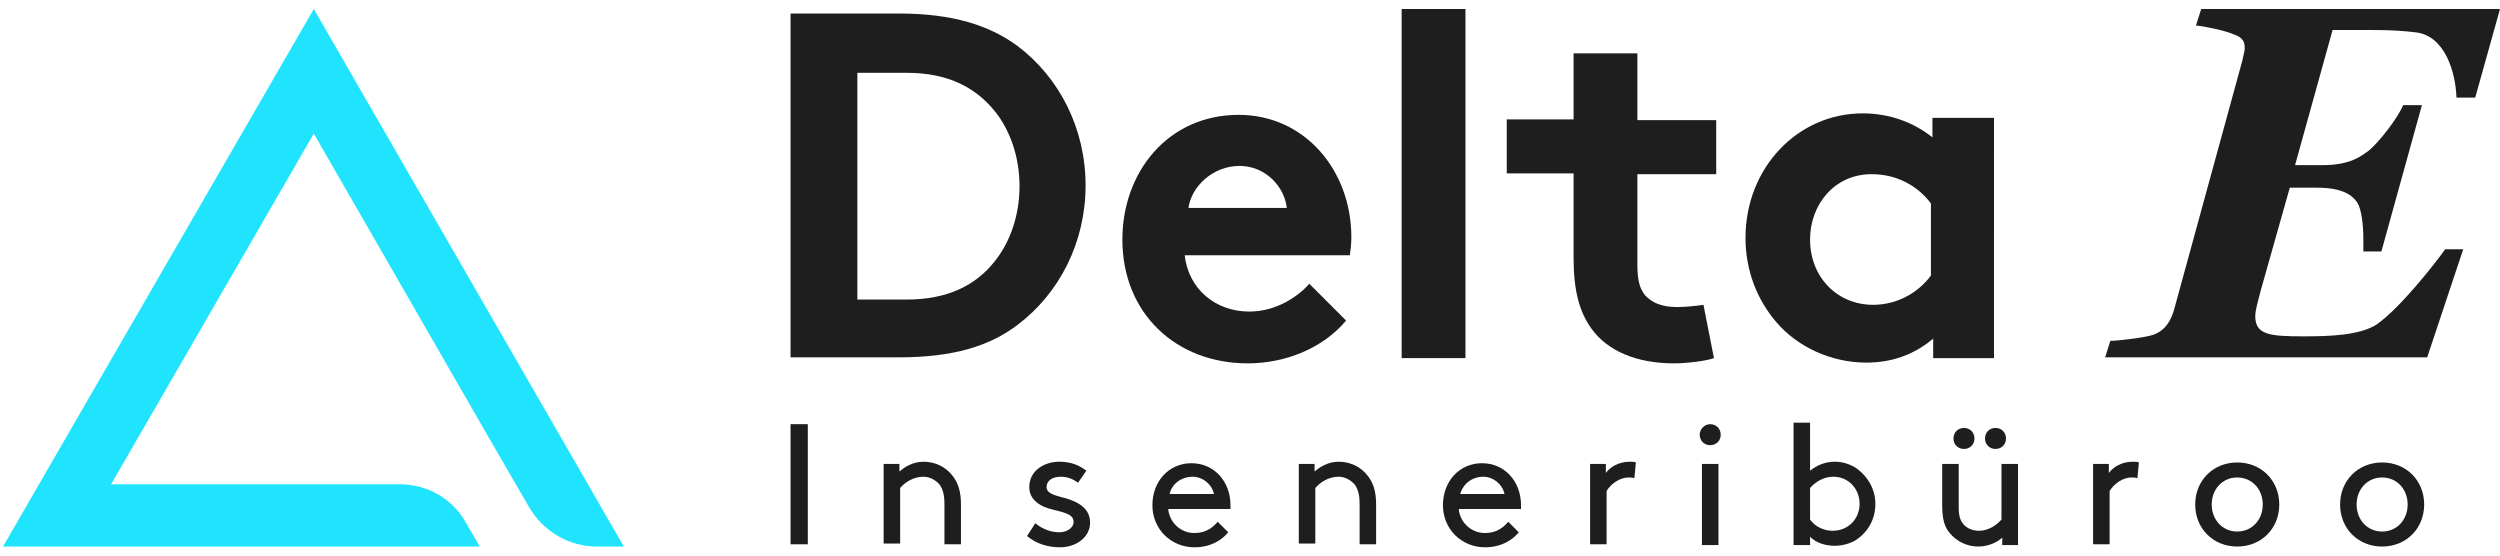
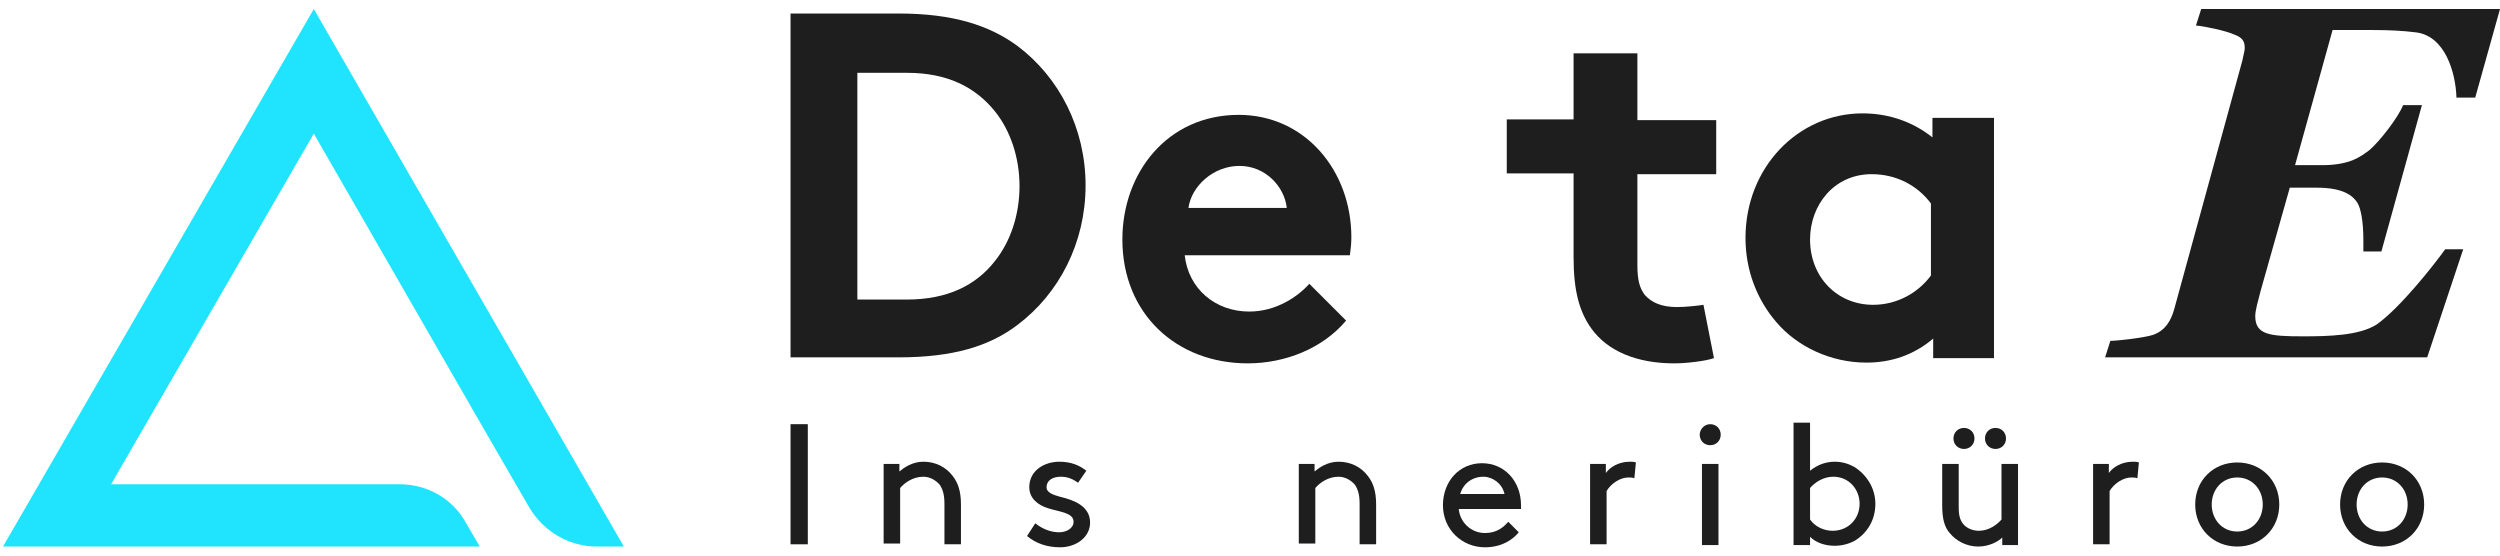
<svg xmlns="http://www.w3.org/2000/svg" version="1.1" id="Layer_1" x="0px" y="0px" viewBox="0 0 333 74" style="enable-background:new 0 0 333 74;" xml:space="preserve">
  <style type="text/css">
	.st0{fill:#20E4FD;}
	.st1{fill:#1E1E1E;}
</style>
  <g>
    <path class="st0" d="M53.2,64.5H14.8l27-46.7L65,58.1l0,0l5.5,9.5c1.9,3.2,5.3,5.2,9,5.2h3.6L41.8,1.2L0.4,72.8h63.5l-1.8-3.1   C60.3,66.4,56.9,64.5,53.2,64.5z" />
    <g>
      <g>
        <g>
          <g>
            <path class="st1" d="M119.7,1.8c7.3,0,12.1,1.6,15.8,4.3c5.6,4.2,9.1,11,9.1,18.6s-3.5,14.4-9.1,18.6       c-3.7,2.8-8.5,4.3-15.8,4.3h-14.4V1.8H119.7z M132.5,14.8c-2.6-3.2-6.3-5.1-11.7-5.1h-6.6v30.2h6.6c5.4,0,9.2-1.9,11.7-5.1       c2.1-2.6,3.3-6.2,3.3-10S134.6,17.4,132.5,14.8z" />
          </g>
        </g>
        <g>
          <g>
            <path class="st1" d="M179.3,42.7c-3.1,3.7-8.1,5.7-13.1,5.7c-9.5,0-16.7-6.6-16.7-16.5c0-8.9,6-16.6,15.5-16.6       c8.8,0,15,7.4,15,16.3c0,0.9-0.1,1.7-0.2,2.4h-22c0.5,4.5,4.1,7.5,8.6,7.5c3.6,0,6.5-2,8-3.7L179.3,42.7z M171.4,27.7       c-0.3-2.8-2.8-5.6-6.3-5.6c-3.5,0-6.4,2.7-6.8,5.6H171.4z" />
          </g>
        </g>
        <g>
          <g>
-             <path class="st1" d="M195.2,47.7h-8.5V1.2h8.5V47.7z" />
-           </g>
+             </g>
        </g>
        <g>
          <g>
            <path class="st1" d="M228.3,47.7c-1.1,0.4-3.7,0.7-5.3,0.7c-5.1,0-8.9-1.7-11-4.6c-1.6-2.2-2.4-5-2.4-9.5V23.1h-8.9v-7.2h8.9       V7.1h8.5v8.9h10.5v7.2h-10.5v12.1c0,2,0.3,3.1,1,4c0.9,1,2.2,1.6,4.3,1.6c1.2,0,2.9-0.2,3.5-0.3L228.3,47.7z" />
          </g>
        </g>
        <g>
          <g>
            <path class="st1" d="M265.7,47.7h-8.2v-2.6c-2.6,2.2-5.6,3.2-8.9,3.2c-4.7,0-9.2-2.1-12-5.4c-2.5-2.9-4.1-6.8-4.1-11.2       c0-9.4,7-16.6,15.6-16.6c3.6,0,6.8,1.2,9.3,3.2v-2.6h8.2V47.7z M257.2,27.1c-1.8-2.4-4.6-3.9-7.9-3.9c-5,0-8.2,4.1-8.2,8.7       c0,5,3.6,8.7,8.4,8.7c3.2,0,6-1.6,7.7-3.9V27.1z" />
          </g>
        </g>
        <g>
          <path class="st1" d="M329.7,13h-2.5c-0.1-3.3-1.5-8.3-5.5-8.7c-1.6-0.2-3.4-0.3-5.6-0.3h-5.4L305.7,22h3.6c3.8,0,5.2-1.2,6.3-2      c1.4-1.2,3.8-4.3,4.5-6h2.5l-5.4,19.5h-2.4v-1.6c0-2.2-0.3-4.1-0.8-4.9c-0.6-0.9-1.8-2-5.4-2H305l-3.9,13.8      c-0.3,1.2-0.7,2.5-0.7,3.3c0,2.5,1.9,2.7,6.4,2.7c3.4,0,7.5-0.1,9.8-1.6c3.1-2.2,7.6-7.9,9.1-10h2.4l-4.8,14.4h-42.9l0.7-2.2      c0.9,0,4.5-0.4,5.7-0.8c1.7-0.6,2.4-2,2.8-3.4L298.7,8c0.1-0.6,0.3-1.2,0.3-1.6c0-0.9-0.3-1.4-1.4-1.8c-1.1-0.5-3.9-1.1-5.1-1.2      l0.7-2.2H333L329.7,13z" />
        </g>
      </g>
    </g>
    <g>
      <g>
        <path class="st1" d="M105.3,56.5h2.3v16h-2.3V56.5z" />
        <path class="st1" d="M119.8,62.8c0.6-0.5,1.7-1.3,3.2-1.3c1.6,0,3,0.7,3.9,1.9c0.7,0.9,1.1,2,1.1,3.8v5.3h-2.2v-5.4     c0-1.4-0.3-2-0.6-2.5c-0.5-0.6-1.3-1.1-2.2-1.1c-1.4,0-2.5,0.8-3.1,1.5v7.4h-2.2V61.8h2.1V62.8z" />
        <path class="st1" d="M137.9,69.7c1,0.8,2.1,1.2,3.2,1.2c0.9,0,1.9-0.5,1.9-1.4c0-1.2-1.8-1.3-3.4-1.8c-1.3-0.4-2.5-1.3-2.5-2.8     c0-2.3,2.1-3.4,4-3.4c1.6,0,2.7,0.5,3.6,1.2l-1.1,1.6c-0.7-0.5-1.4-0.8-2.3-0.8c-1.1,0-1.9,0.5-1.9,1.4c0,0.7,0.8,1,1.9,1.3     c1.7,0.4,3.9,1.2,3.9,3.4c0,2-1.9,3.3-4,3.3c-1.7,0-3.2-0.5-4.4-1.5L137.9,69.7z" />
-         <path class="st1" d="M155.6,67.7c0.1,1.8,1.6,3.3,3.5,3.3c1.6,0,2.5-0.8,3.1-1.5l1.4,1.4c-0.8,1-2.3,2-4.5,2     c-3.1,0-5.6-2.4-5.6-5.6c0-3.2,2.2-5.6,5.2-5.6c3,0,5.2,2.4,5.2,5.6c0,0.1,0,0.3,0,0.5H155.6z M155.8,65.8h5.9     c-0.3-1.4-1.6-2.3-2.8-2.3C157.4,63.5,156.1,64.4,155.8,65.8z" />
        <path class="st1" d="M175.1,62.8c0.6-0.5,1.7-1.3,3.2-1.3c1.6,0,3,0.7,3.9,1.9c0.7,0.9,1.1,2,1.1,3.8v5.3h-2.2v-5.4     c0-1.4-0.3-2-0.6-2.5c-0.5-0.6-1.3-1.1-2.2-1.1c-1.4,0-2.5,0.8-3.1,1.5v7.4H173V61.8h2.1V62.8z" />
        <path class="st1" d="M194.3,67.7c0.1,1.8,1.6,3.3,3.5,3.3c1.6,0,2.5-0.8,3.1-1.5l1.4,1.4c-0.8,1-2.3,2-4.5,2     c-3.1,0-5.6-2.4-5.6-5.6c0-3.2,2.2-5.6,5.2-5.6c3,0,5.2,2.4,5.2,5.6c0,0.1,0,0.3,0,0.5H194.3z M194.5,65.8h5.9     c-0.3-1.4-1.6-2.3-2.8-2.3C196.1,63.5,194.9,64.4,194.5,65.8z" />
-         <path class="st1" d="M217.7,63.7c-0.3-0.1-0.5-0.1-0.8-0.1c-1.1,0-2.3,0.8-2.9,1.8v7.1h-2.2V61.8h2.1v1.2     c0.5-0.7,1.6-1.5,3.2-1.5c0.2,0,0.6,0,0.8,0.1L217.7,63.7z" />
+         <path class="st1" d="M217.7,63.7c-0.3-0.1-0.5-0.1-0.8-0.1c-1.1,0-2.3,0.8-2.9,1.8v7.1h-2.2V61.8h2.1v1.2     c0.5-0.7,1.6-1.5,3.2-1.5c0.2,0,0.6,0,0.8,0.1z" />
        <path class="st1" d="M227.8,56.5c0.8,0,1.4,0.6,1.4,1.4c0,0.8-0.6,1.4-1.4,1.4c-0.8,0-1.4-0.6-1.4-1.4     C226.4,57.2,227,56.5,227.8,56.5z M226.7,61.8h2.2v10.8h-2.2V61.8z" />
        <path class="st1" d="M241,72.6h-2.1V56.3h2.2v6.4c1-0.8,2.1-1.2,3.3-1.2c1,0,1.9,0.3,2.6,0.7c1.6,1,2.8,2.8,2.8,4.9     c0,2.2-1.1,3.9-2.7,4.9c-0.7,0.4-1.7,0.7-2.7,0.7c-1.3,0-2.5-0.4-3.3-1.2V72.6z M241.1,69.2c0.7,1,1.9,1.5,3,1.5     c2.1,0,3.6-1.6,3.6-3.6c0-1.9-1.4-3.6-3.5-3.6c-1.3,0-2.4,0.7-3.1,1.5V69.2z" />
        <path class="st1" d="M259.7,71c-0.7-0.8-1-1.9-1-3.7v-5.5h2.2v5.8c0,1.1,0.2,1.7,0.6,2.2c0.5,0.6,1.3,0.9,2.1,0.9     c1.3,0,2.4-0.8,3-1.5v-7.4h2.2v10.8h-2.1v-1c-0.5,0.5-1.7,1.2-3.2,1.2C262,72.8,260.6,72.1,259.7,71z M261.6,57     c0.8,0,1.4,0.6,1.4,1.4c0,0.8-0.6,1.4-1.4,1.4c-0.8,0-1.4-0.6-1.4-1.4C260.2,57.6,260.8,57,261.6,57z M265.8,57     c0.8,0,1.4,0.6,1.4,1.4c0,0.8-0.6,1.4-1.4,1.4c-0.8,0-1.4-0.6-1.4-1.4C264.4,57.6,265,57,265.8,57z" />
        <path class="st1" d="M284.7,63.7c-0.3-0.1-0.5-0.1-0.8-0.1c-1.1,0-2.3,0.8-2.9,1.8v7.1h-2.2V61.8h2.1v1.2     c0.5-0.7,1.6-1.5,3.2-1.5c0.2,0,0.6,0,0.8,0.1L284.7,63.7z" />
        <path class="st1" d="M298,61.6c3.2,0,5.6,2.4,5.6,5.6s-2.4,5.6-5.6,5.6c-3.2,0-5.6-2.4-5.6-5.6S294.8,61.6,298,61.6z M298,70.8     c2,0,3.4-1.6,3.4-3.6c0-2-1.4-3.6-3.4-3.6s-3.4,1.6-3.4,3.6C294.6,69.2,296,70.8,298,70.8z" />
        <path class="st1" d="M317.3,61.6c3.2,0,5.6,2.4,5.6,5.6s-2.4,5.6-5.6,5.6c-3.2,0-5.6-2.4-5.6-5.6S314.1,61.6,317.3,61.6z      M317.3,70.8c2,0,3.4-1.6,3.4-3.6c0-2-1.4-3.6-3.4-3.6c-2,0-3.4,1.6-3.4,3.6C313.9,69.2,315.3,70.8,317.3,70.8z" />
      </g>
    </g>
  </g>
</svg>